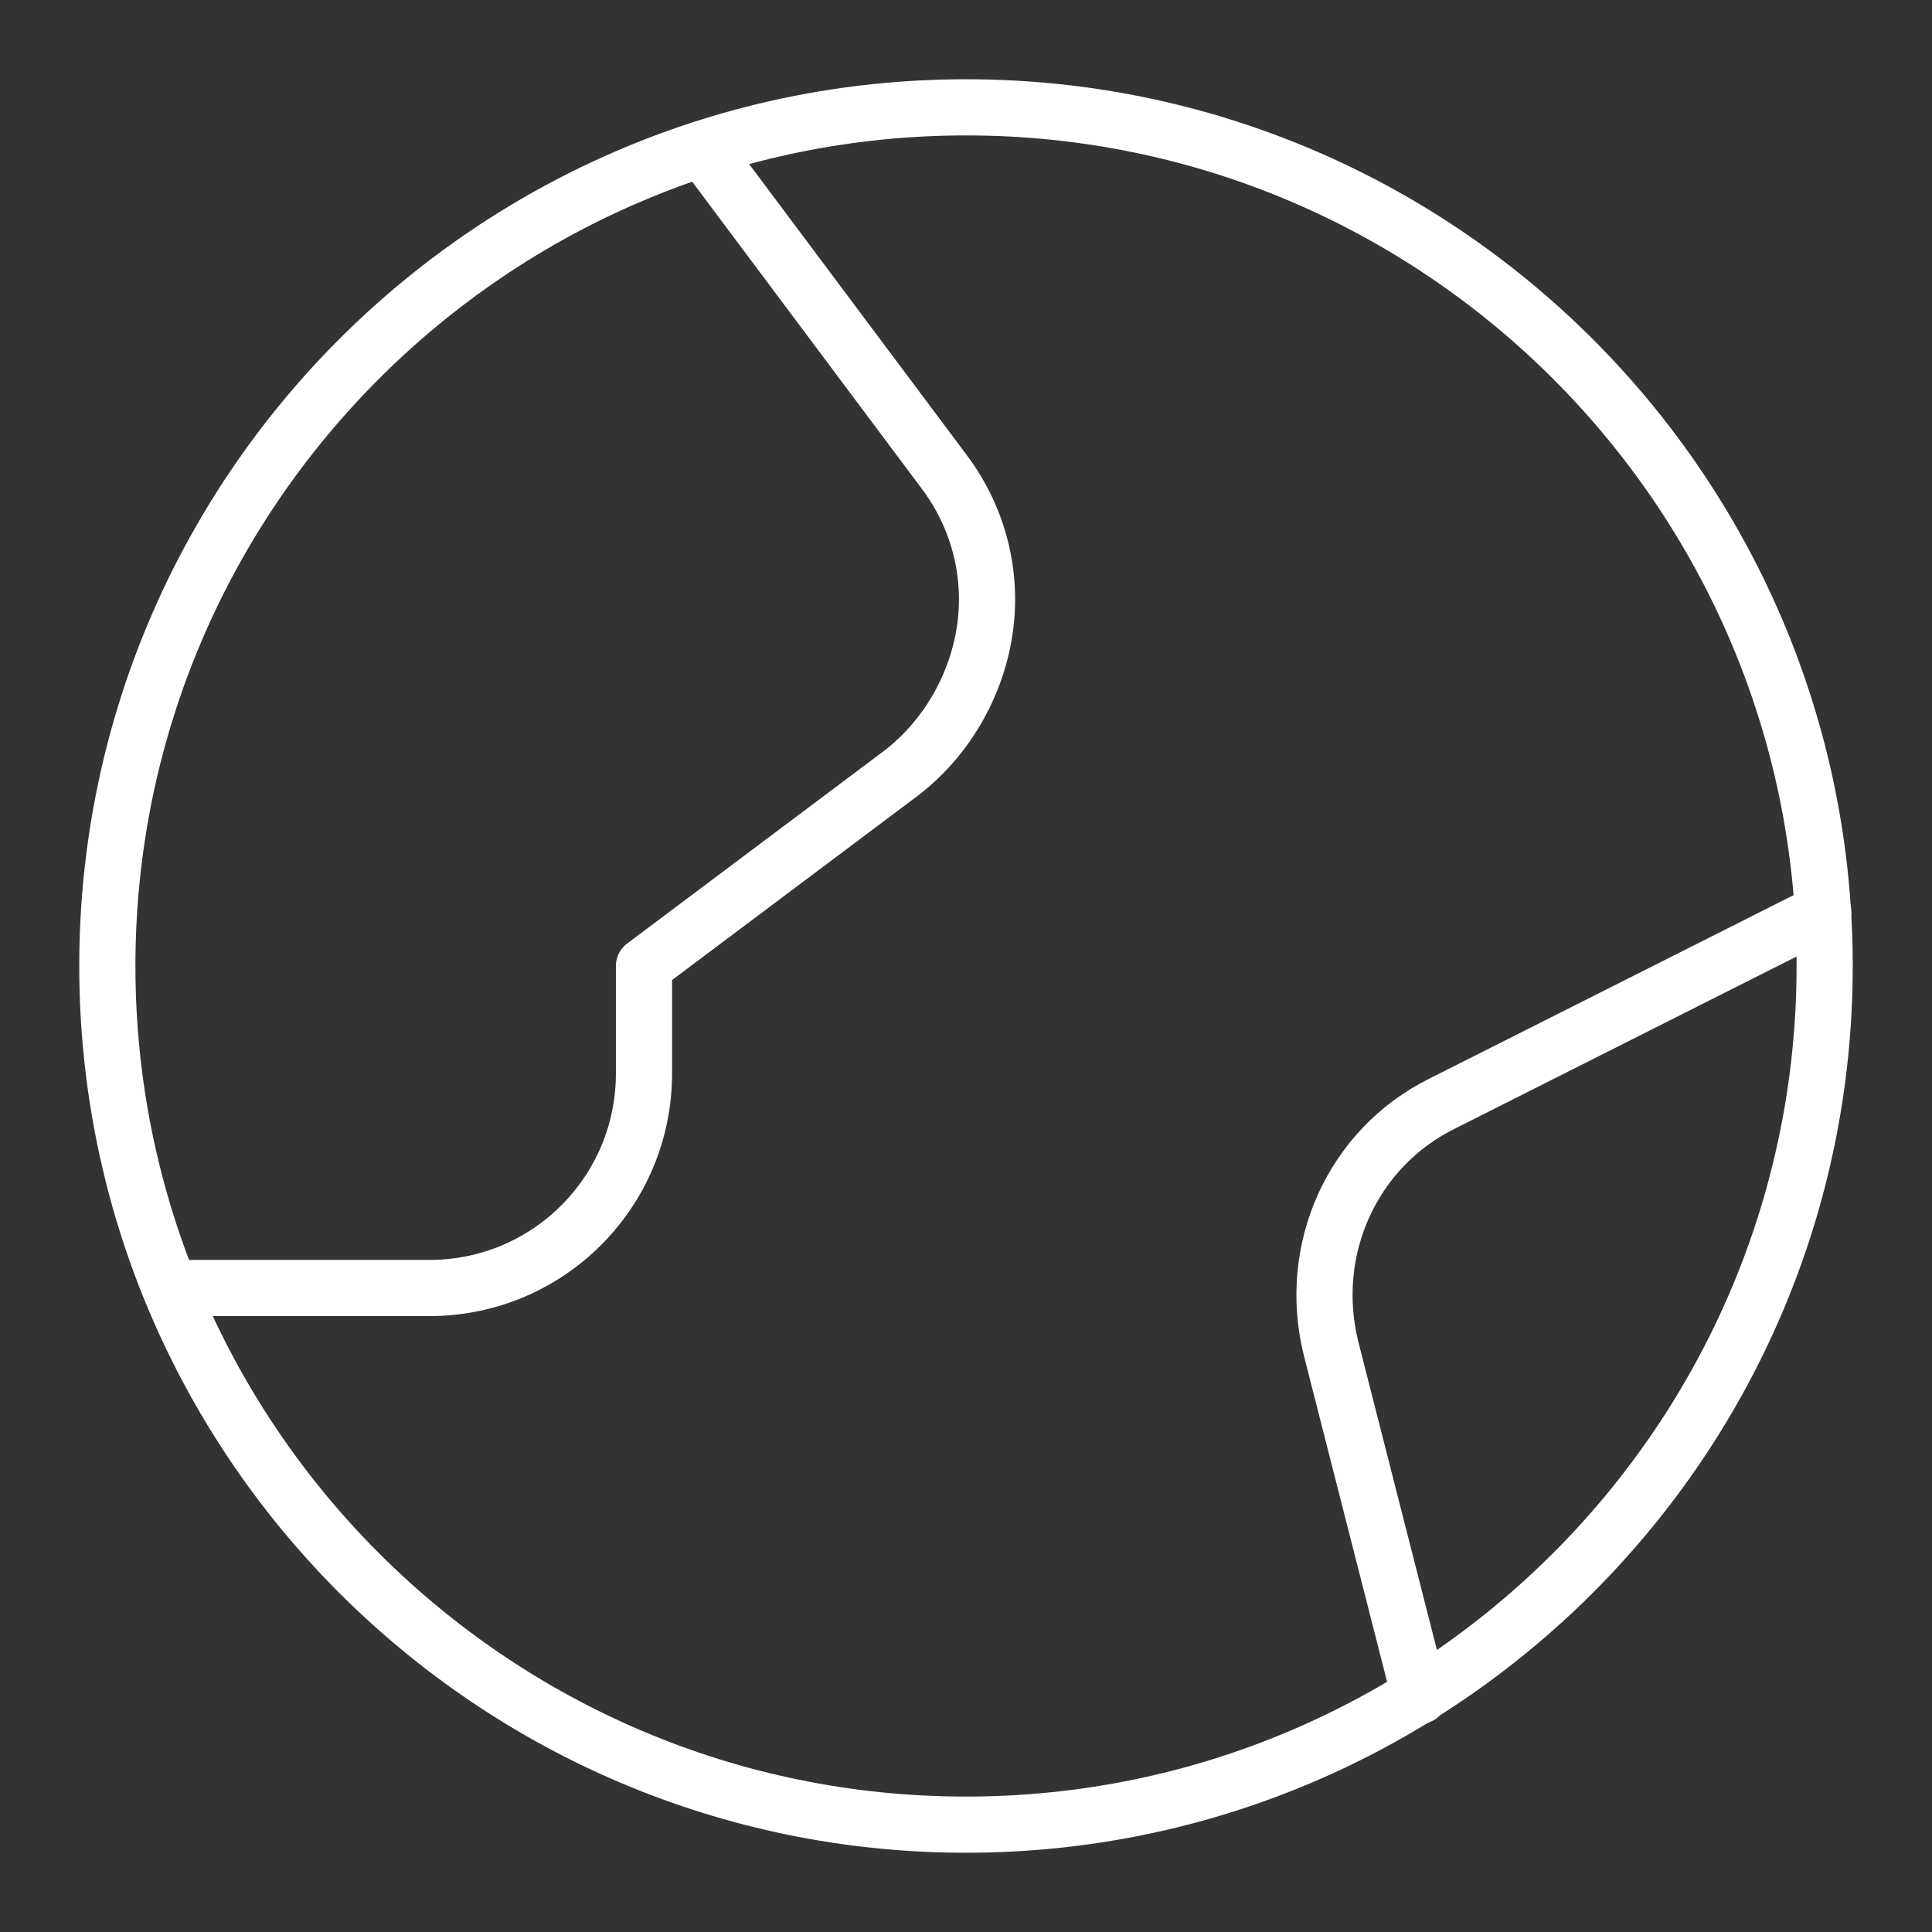
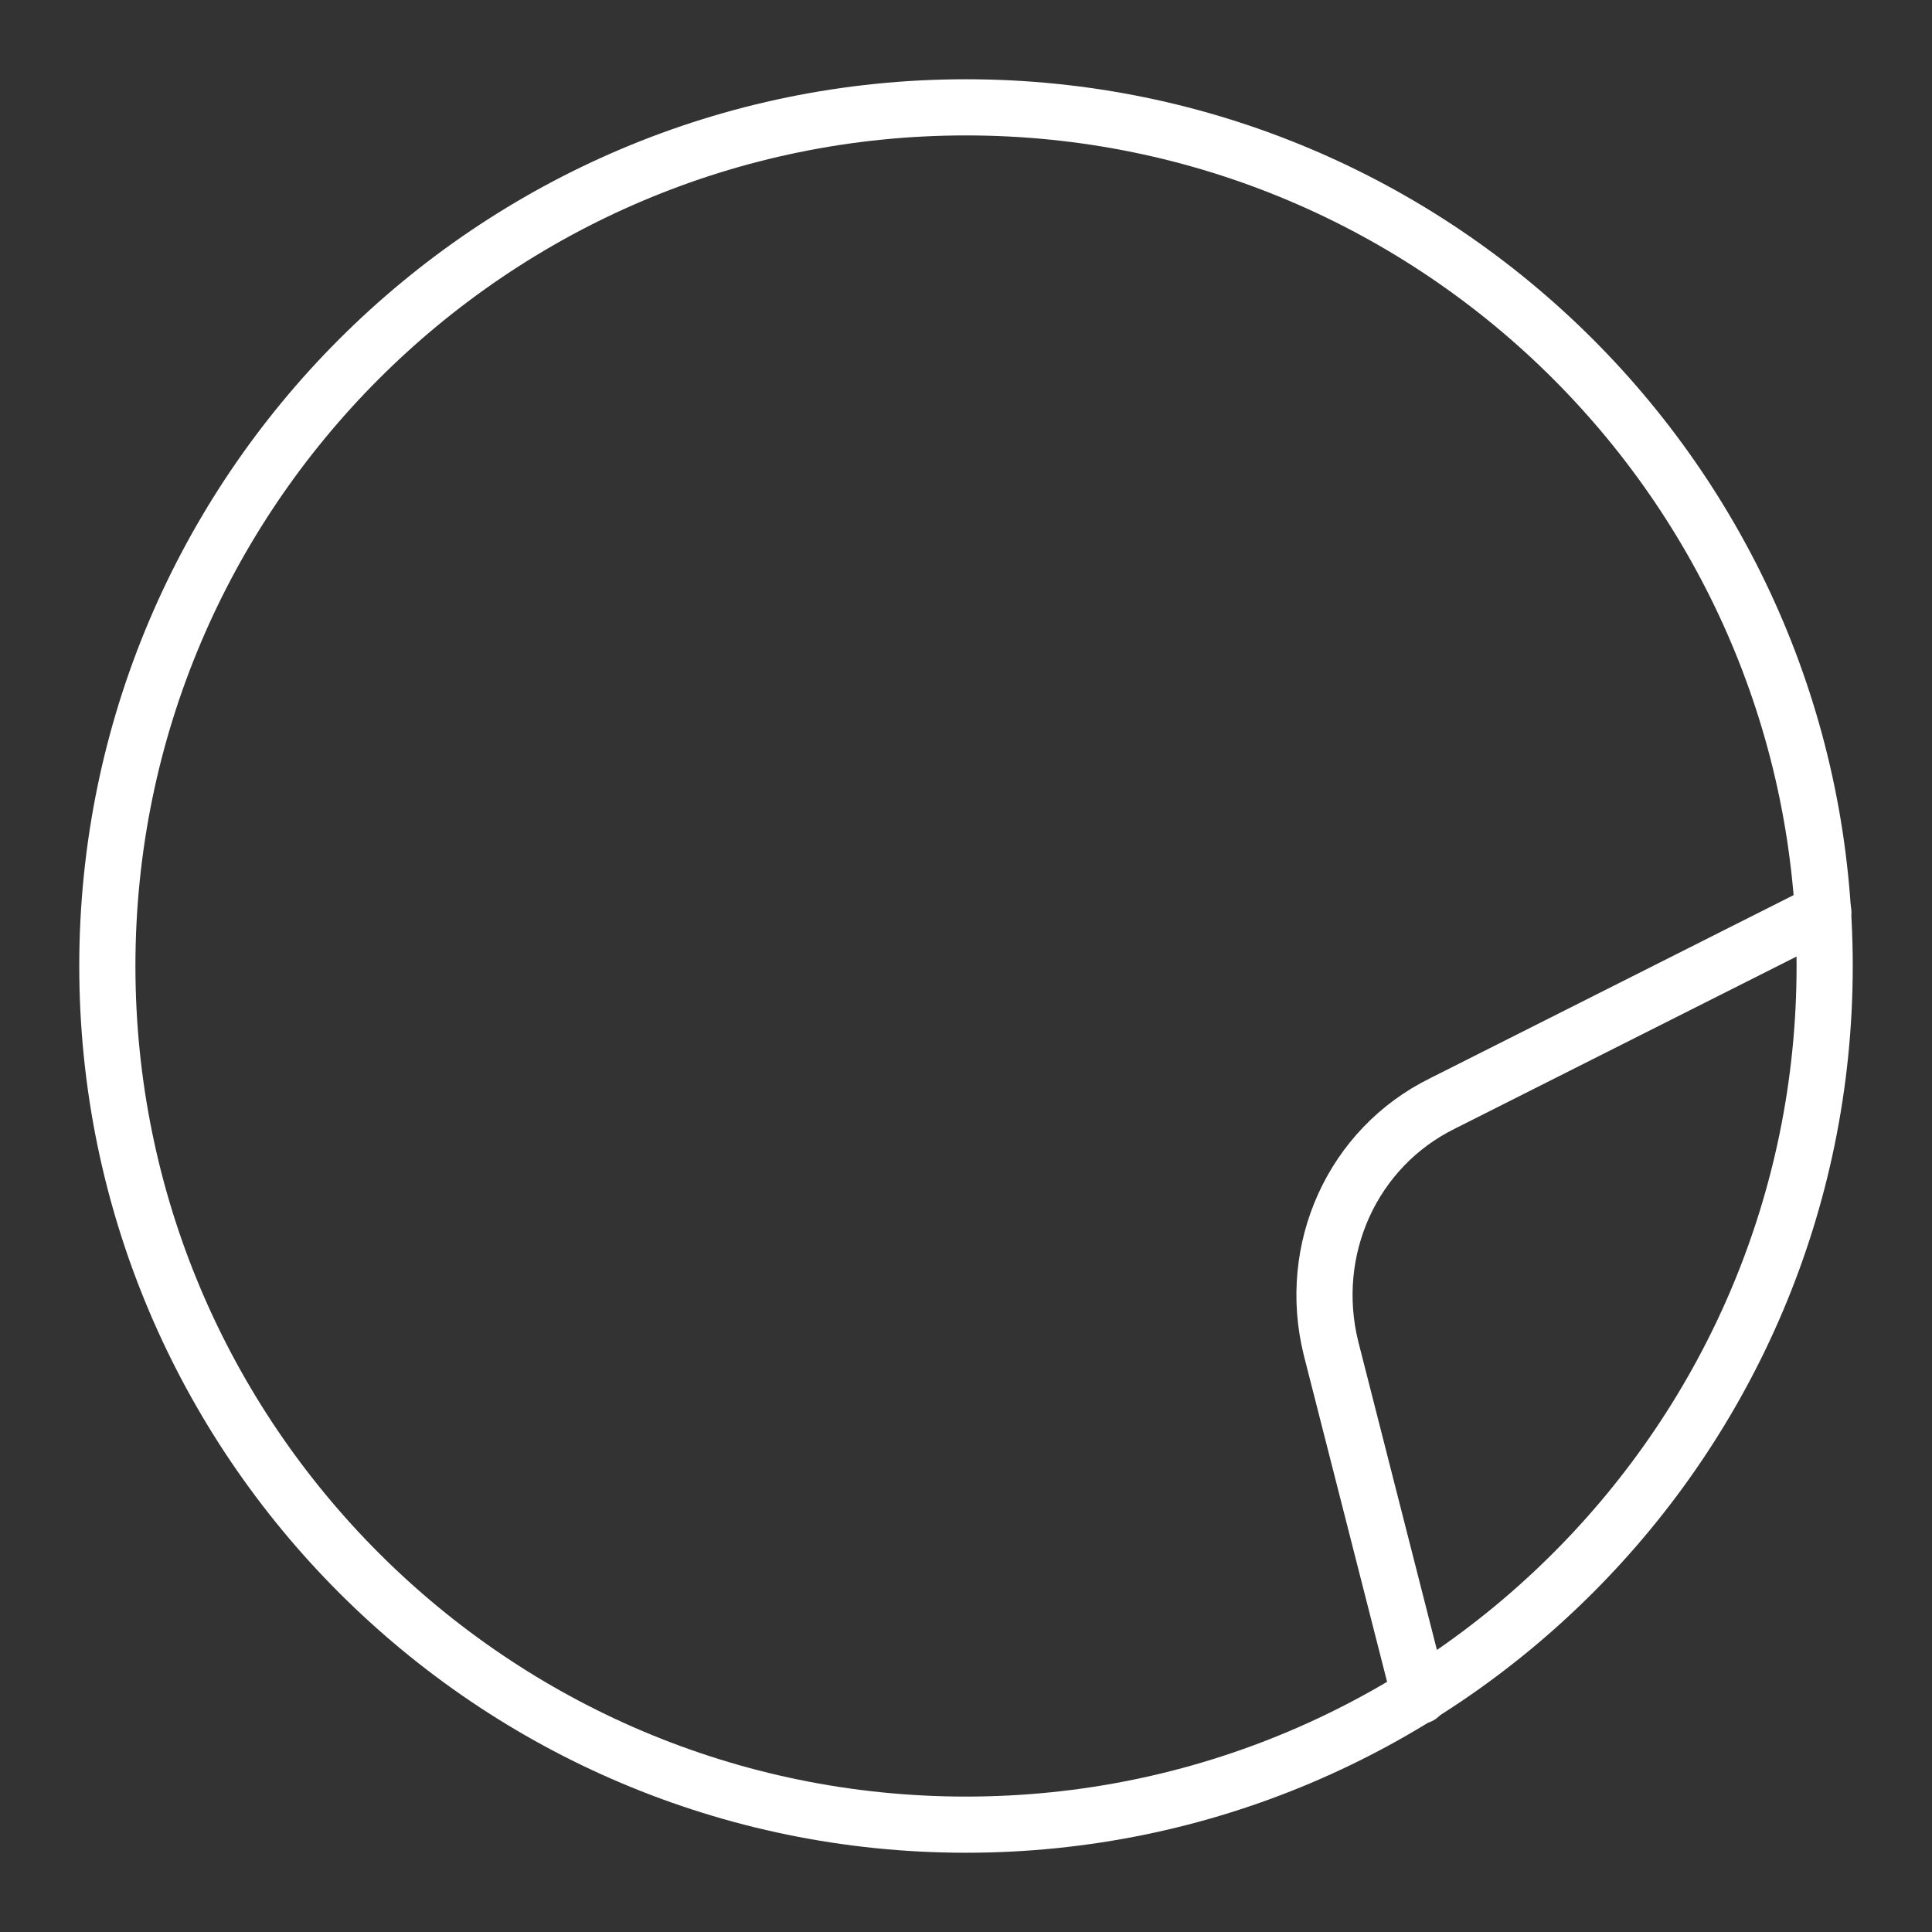
<svg xmlns="http://www.w3.org/2000/svg" width="43" height="43" viewBox="0 0 43 43" fill="none">
  <rect x="0" y="0" width="43" height="43" fill="#333333" stroke="none" />
  <path d="M21.5 40.611C32.043 40.611 40.611 32.043 40.611 21.5C40.611 10.957 32.043 2.389 21.5 2.389C10.957 2.389 2.389 10.957 2.389 21.5C2.389 32.043 10.957 40.611 21.5 40.611Z" stroke="white" stroke-width="1.25" stroke-linecap="round" stroke-linejoin="round" />
-   <path d="M15.639 3.312L21.022 10.511C21.786 11.53 22.105 12.804 21.914 14.047C21.723 15.289 21.054 16.436 20.066 17.2L14.333 21.5V23.889C14.333 26.532 12.199 28.667 9.555 28.667H3.79" stroke="white" stroke-width="1.25" stroke-linecap="round" stroke-linejoin="round" />
  <path d="M40.58 20.29L32.107 24.558C30.1 25.546 29.081 27.807 29.623 30.005L31.597 37.745" stroke="white" stroke-width="1.25" stroke-linecap="round" stroke-linejoin="round" />
</svg>